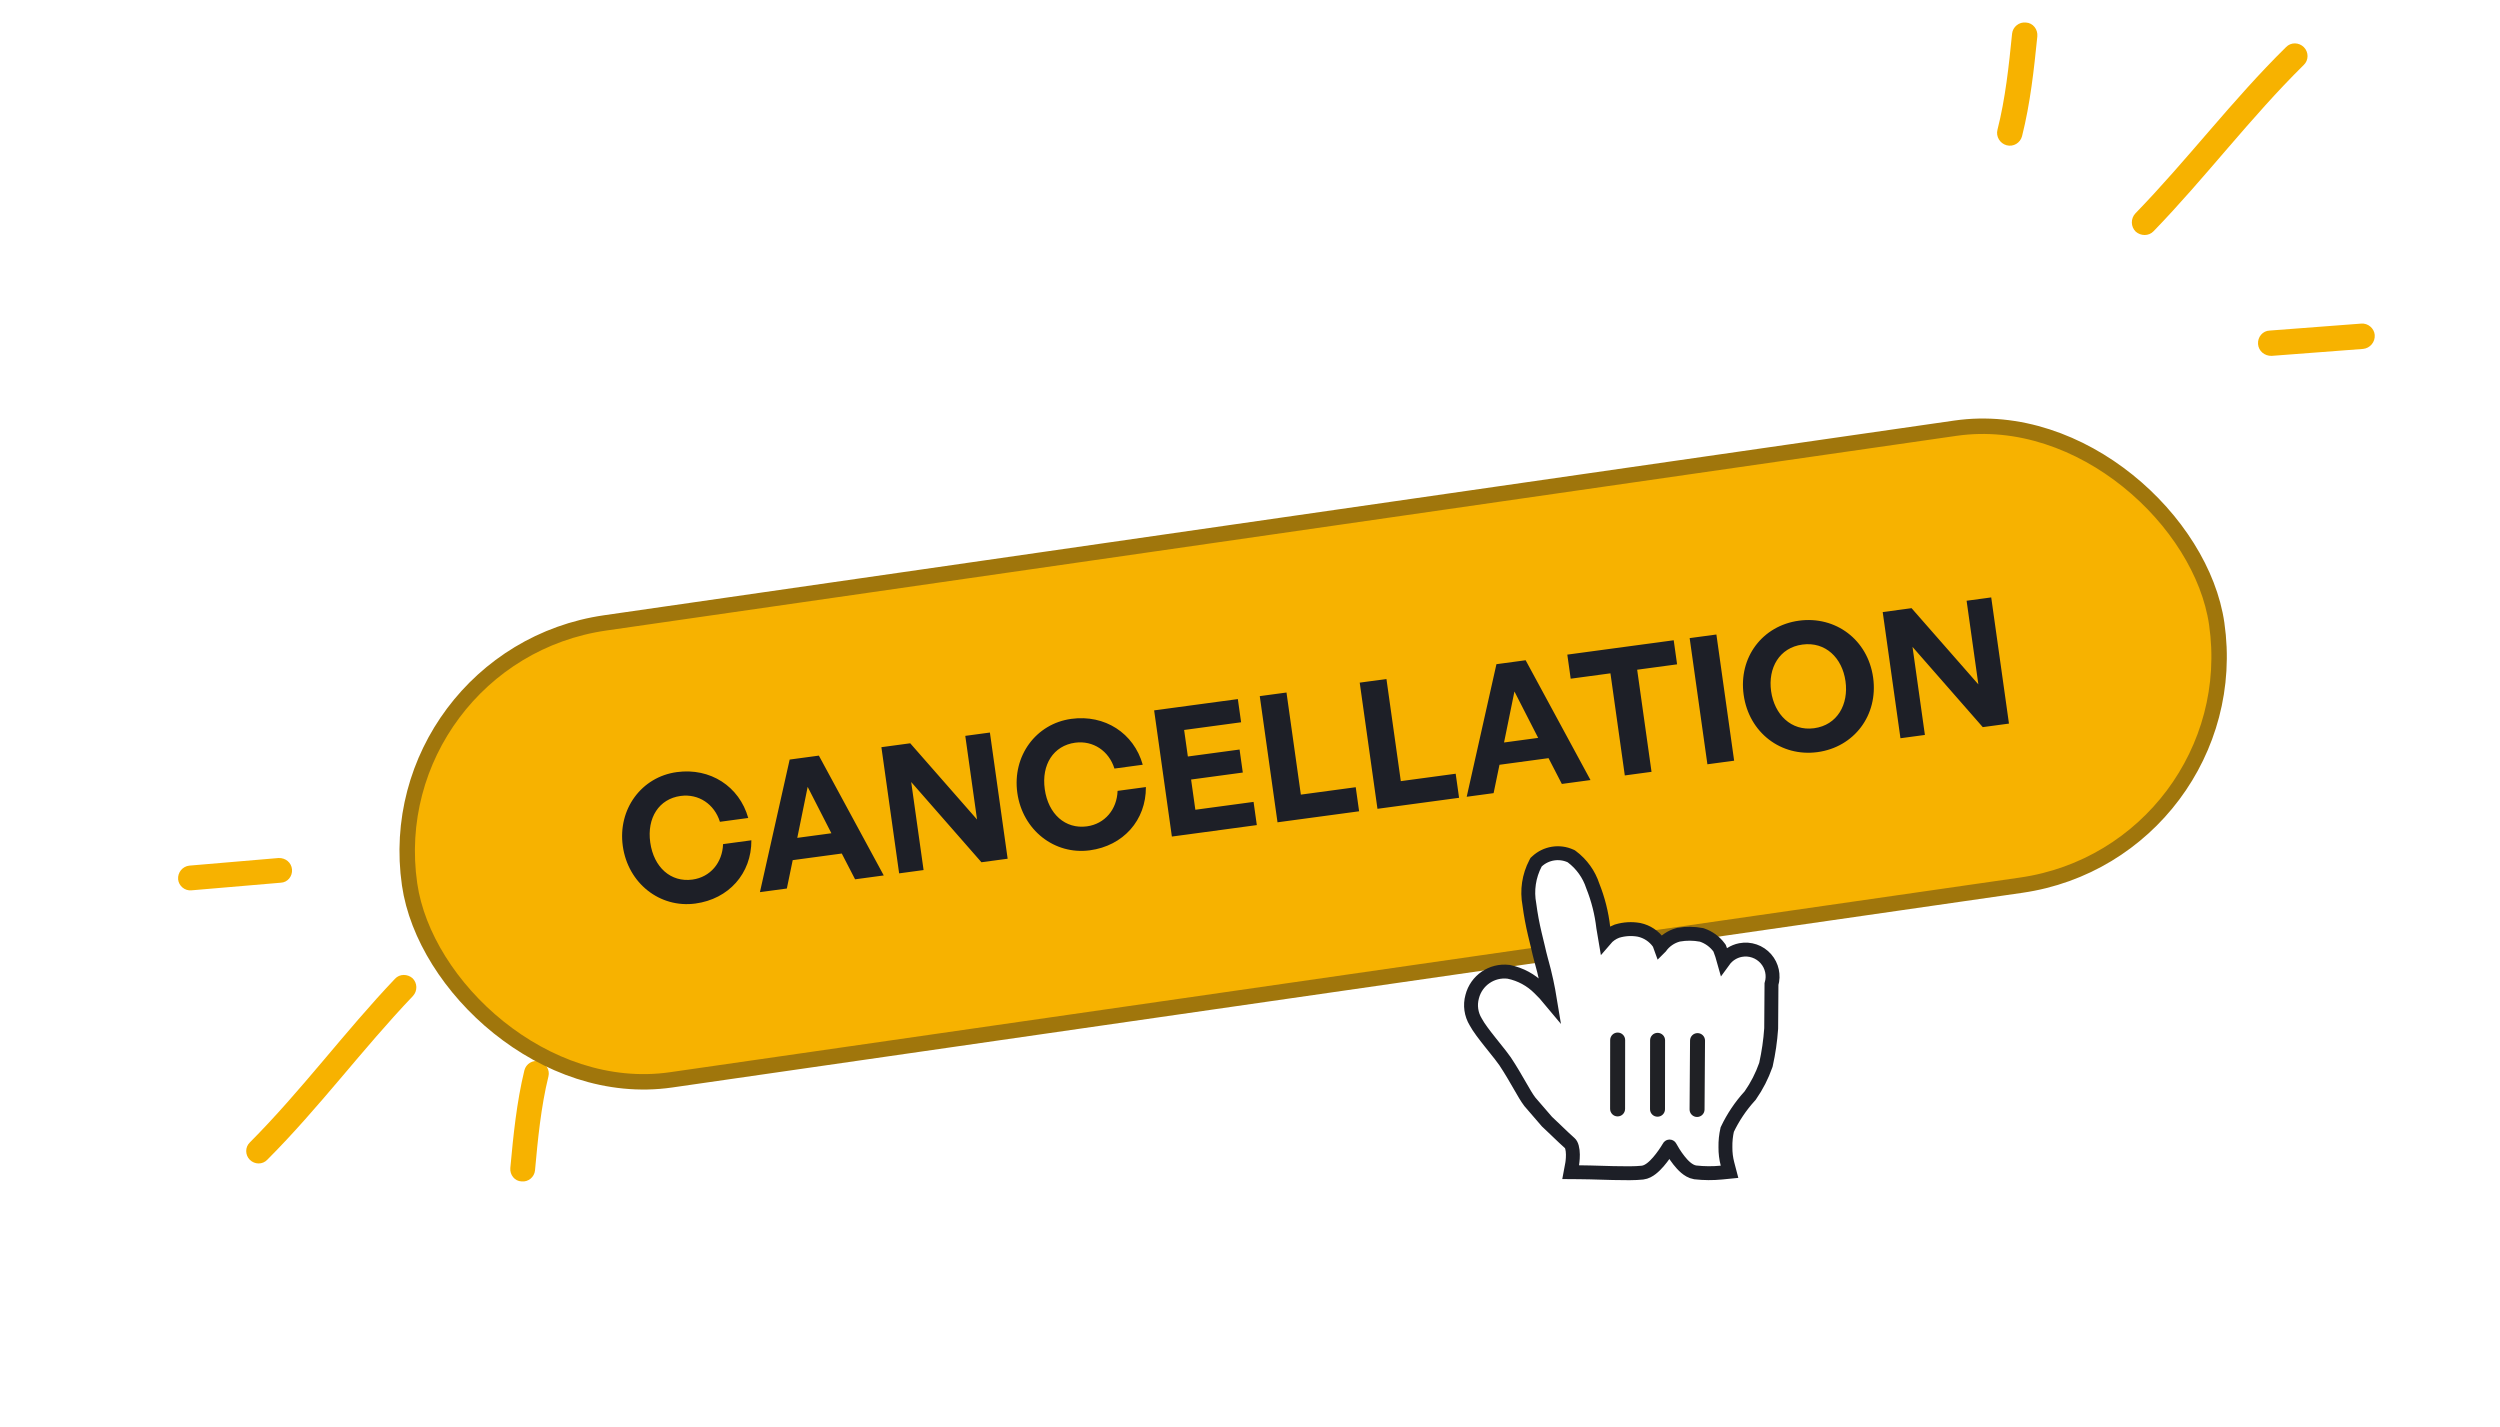
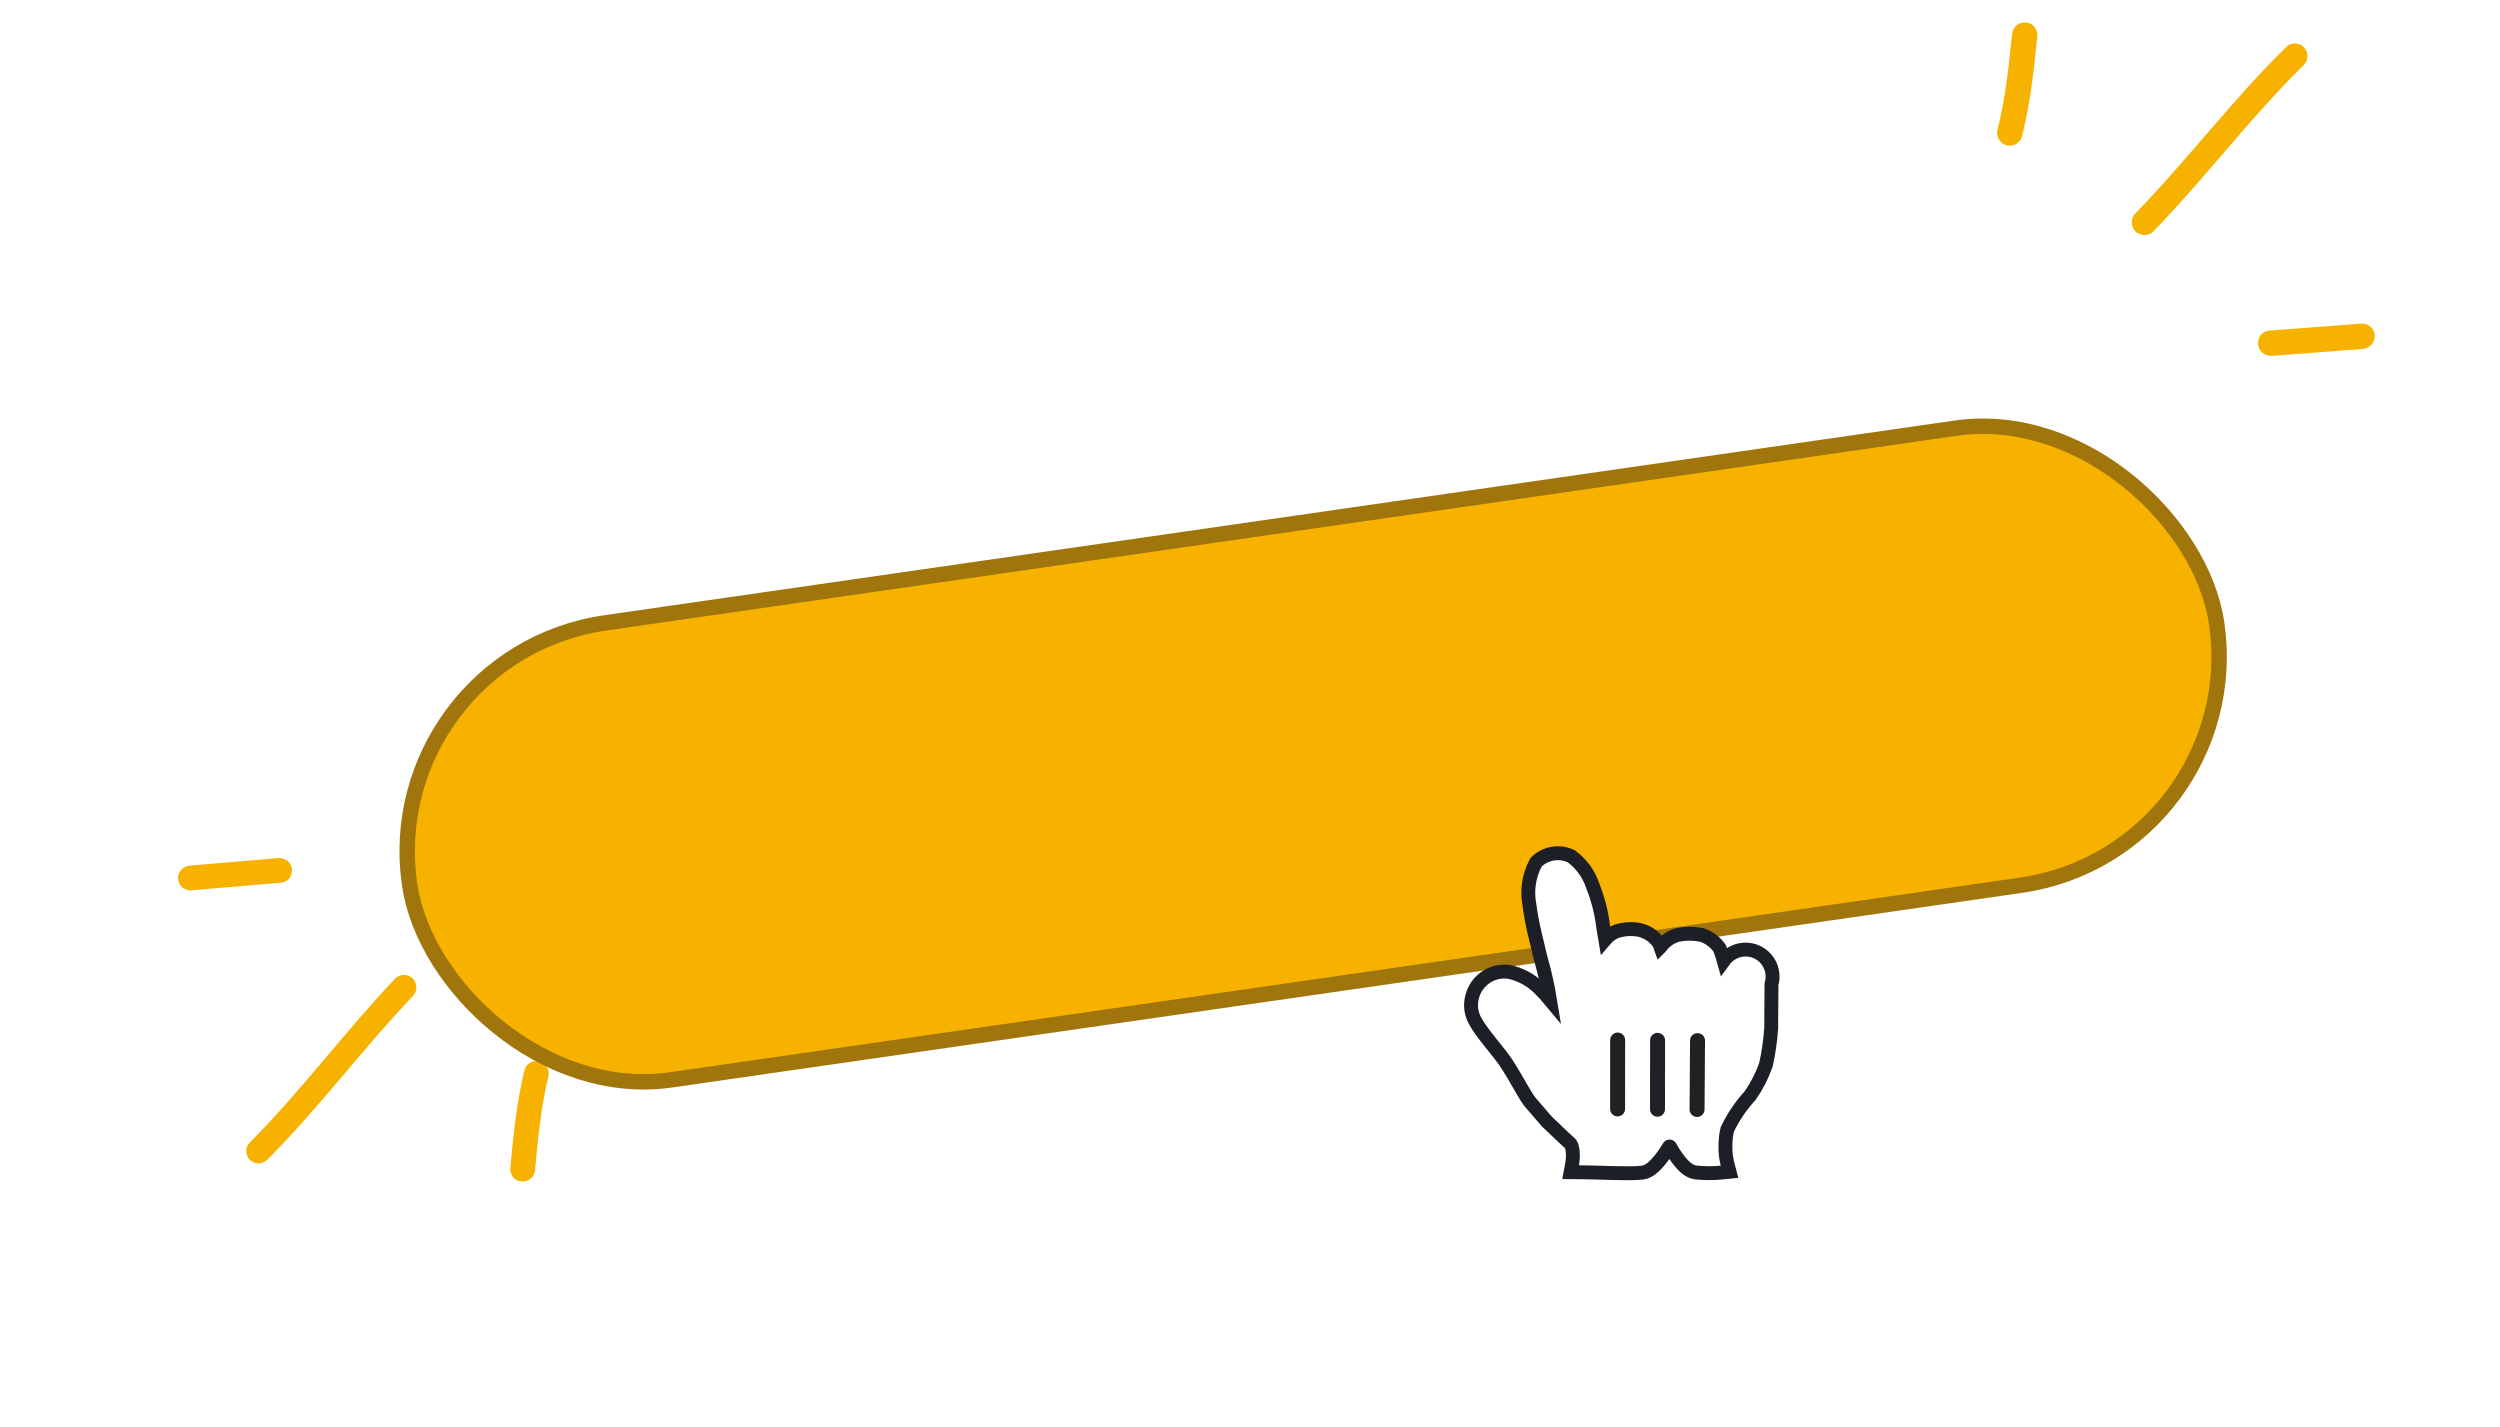
<svg xmlns="http://www.w3.org/2000/svg" width="324" height="185" viewBox="0 0 324 185" fill="none">
  <path fill-rule="evenodd" clip-rule="evenodd" d="M67.96 138.715C66.953 142.86 66.524 147.178 66.138 151.365C66.058 152.267 66.711 153.079 67.59 153.112C68.473 153.209 69.253 152.539 69.335 151.701C69.705 147.643 70.106 143.455 71.077 139.504C71.288 138.662 70.761 137.781 69.901 137.555C69.041 137.328 68.172 137.873 67.96 138.715Z" fill="#F7B200" />
  <path fill-rule="evenodd" clip-rule="evenodd" d="M51.19 126.851C44.682 133.695 39.071 141.341 32.378 148.063C31.752 148.663 31.753 149.69 32.38 150.311C33.006 150.931 34.024 150.959 34.648 150.294C41.361 143.572 46.992 135.924 53.519 129.08C54.128 128.417 54.101 127.39 53.457 126.771C52.817 126.216 51.798 126.187 51.19 126.851Z" fill="#F7B200" />
  <path fill-rule="evenodd" clip-rule="evenodd" d="M24.825 115.386C28.677 115.057 32.528 114.729 36.38 114.4C37.264 114.369 37.919 113.575 37.844 112.679C37.769 111.782 36.994 111.168 36.11 111.199C32.252 111.528 28.395 111.856 24.537 112.185C23.656 112.28 23.005 113.074 23.085 113.97C23.163 114.802 23.944 115.481 24.825 115.386Z" fill="#F7B200" />
  <path fill-rule="evenodd" clip-rule="evenodd" d="M262.055 17.657C263.124 13.423 263.604 9.006 264.037 4.723C264.127 3.801 263.467 2.964 262.567 2.922C261.665 2.814 260.86 3.492 260.768 4.349C260.351 8.501 259.901 12.784 258.871 16.82C258.647 17.68 259.178 18.587 260.057 18.826C260.935 19.066 261.83 18.517 262.055 17.657Z" fill="#F7B200" />
  <path fill-rule="evenodd" clip-rule="evenodd" d="M279.111 29.959C285.837 23.014 291.652 15.238 298.567 8.419C299.213 7.81 299.221 6.759 298.586 6.118C297.95 5.478 296.908 5.439 296.263 6.113C289.328 12.933 283.493 20.709 276.747 27.655C276.118 28.329 276.136 29.38 276.789 30.02C277.44 30.594 278.482 30.633 279.111 29.959Z" fill="#F7B200" />
  <path fill-rule="evenodd" clip-rule="evenodd" d="M305.996 41.94C302.05 42.24 298.104 42.541 294.157 42.841C293.252 42.865 292.574 43.672 292.642 44.59C292.711 45.508 293.498 46.144 294.404 46.121C298.357 45.82 302.308 45.52 306.26 45.219C307.164 45.13 307.837 44.323 307.764 43.405C307.692 42.553 306.898 41.851 305.996 41.94Z" fill="#F7B200" />
  <g filter="url(#filter0_dd_4080_5702)">
    <rect x="40.773" y="63.56" width="236.628" height="59.836" rx="29.918" transform="rotate(-8.205 40.773 63.56)" fill="#F7B200" stroke="#A0760C" stroke-width="2" />
-     <path d="M82.085 95.662C77.48 96.283 73.353 93.034 72.678 88.228C72.005 83.446 75.084 79.247 79.688 78.626C83.996 78.044 87.773 80.459 88.933 84.573L85.263 85.068C84.546 82.774 82.495 81.403 80.17 81.717C77.366 82.096 75.785 84.56 76.233 87.749C76.685 90.96 78.891 92.937 81.694 92.558C84.019 92.245 85.589 90.362 85.67 87.961L89.34 87.465C89.365 91.779 86.392 95.081 82.085 95.662ZM102.78 92.521L101.055 89.18L94.696 90.038L93.936 93.715L90.448 94.185L94.302 77.002L98.086 76.491L106.495 92.02L102.78 92.521ZM96.635 80.54L95.288 87.15L99.71 86.553L96.635 80.54ZM119.156 90.311L110.052 79.913L111.657 91.323L108.489 91.751L106.189 75.398L109.927 74.893L118.586 84.772L117.061 73.931L120.252 73.5L122.552 89.853L119.156 90.311ZM133.214 88.763C128.61 89.384 124.483 86.135 123.807 81.329C123.134 76.546 126.214 72.347 130.818 71.726C135.126 71.145 138.903 73.559 140.062 77.673L136.392 78.168C135.675 75.875 133.624 74.504 131.299 74.817C128.495 75.196 126.914 77.66 127.363 80.849C127.814 84.06 130.02 86.037 132.824 85.659C135.149 85.345 136.719 83.462 136.799 81.061L140.469 80.566C140.495 84.879 137.522 88.181 133.214 88.763ZM154.423 82.489L154.845 85.495L143.836 86.981L141.536 70.628L152.386 69.164L152.809 72.17L145.424 73.167L145.907 76.606L152.609 75.702L153.028 78.685L146.327 79.59L146.878 83.507L154.423 82.489ZM168.102 83.706L157.526 85.134L155.226 68.781L158.69 68.313L160.551 81.546L167.663 80.586L168.102 83.706ZM181.057 81.958L170.48 83.385L168.18 67.032L171.645 66.565L173.506 79.798L180.618 78.838L181.057 81.958ZM194.376 80.161L192.652 76.819L186.293 77.678L185.532 81.354L182.045 81.825L185.899 64.641L189.683 64.131L198.091 79.659L194.376 80.161ZM188.231 68.179L186.885 74.79L191.307 74.193L188.231 68.179ZM205.999 78.592L202.535 79.06L200.674 65.827L195.522 66.522L195.084 63.402L208.874 61.541L209.312 64.661L204.138 65.359L205.999 78.592ZM216.705 77.148L213.24 77.615L210.94 61.262L214.405 60.795L216.705 77.148ZM227.507 76.038C222.789 76.675 218.63 73.523 217.941 68.626C217.252 63.729 220.393 59.638 225.111 59.002C229.852 58.362 234.028 61.465 234.717 66.362C235.406 71.259 232.248 75.398 227.507 76.038ZM227.072 72.941C230.081 72.534 231.561 69.851 231.138 66.845C230.716 63.839 228.556 61.693 225.547 62.099C222.561 62.502 221.074 65.14 221.497 68.146C221.92 71.153 224.086 73.344 227.072 72.941ZM248.927 72.799L239.823 62.401L241.428 73.811L238.26 74.239L235.96 57.886L239.698 57.382L248.357 67.26L246.832 56.419L250.023 55.988L252.323 72.341L248.927 72.799Z" fill="#1D1F27" />
  </g>
  <g filter="url(#filter1_dd_4080_5702)">
    <path d="M192.86 128.377L192.876 128.398L192.893 128.417L195.05 130.917L195.084 130.957L195.123 130.993C195.443 131.285 195.81 131.638 196.213 132.027C196.299 132.11 196.387 132.195 196.477 132.281C196.979 132.764 197.523 133.282 198.064 133.764C198.151 133.841 198.252 133.997 198.329 134.277C198.404 134.552 198.439 134.881 198.444 135.219C198.448 135.552 198.424 135.865 198.398 136.096C198.385 136.211 198.372 136.304 198.363 136.365C198.358 136.396 198.354 136.42 198.352 136.434L198.349 136.449L198.349 136.45L198.349 136.45L198.349 136.45L198.349 136.451L198.349 136.451L198.151 137.508L199.228 137.516C200.171 137.522 201.191 137.552 202.209 137.583C202.704 137.597 203.198 137.612 203.682 137.624C205.132 137.659 206.521 137.671 207.46 137.566C207.927 137.514 208.331 137.264 208.629 137.034C208.946 136.789 209.25 136.479 209.523 136.165C210.069 135.535 210.564 134.799 210.873 134.274L210.887 134.25L210.9 134.225C210.914 134.197 210.943 134.179 210.974 134.179C211.006 134.18 211.034 134.198 211.048 134.226L211.055 134.239L211.062 134.253C211.245 134.597 211.663 135.307 212.179 135.964C212.437 136.293 212.737 136.632 213.062 136.908C213.372 137.171 213.79 137.452 214.282 137.531L214.303 137.534L214.324 137.537C215.445 137.663 216.575 137.67 217.697 137.56L218.746 137.456L218.479 136.436C218.296 135.735 218.207 135.014 218.214 134.29L218.214 134.276L218.214 134.263C218.199 133.499 218.277 132.736 218.446 131.991C219.199 130.404 220.184 128.937 221.367 127.638L221.407 127.595L221.441 127.547C222.281 126.342 222.954 125.028 223.44 123.642L223.458 123.592L223.47 123.539C223.809 122.014 224.033 120.466 224.141 118.907L224.143 118.879L224.143 118.851L224.143 118.846L224.143 118.84L224.143 118.835L224.143 118.829L224.143 118.823L224.143 118.818L224.143 118.812L224.143 118.807L224.143 118.801L224.143 118.795L224.143 118.79L224.143 118.784L224.144 118.778L224.144 118.773L224.144 118.767L224.144 118.762L224.144 118.756L224.144 118.75L224.144 118.745L224.144 118.739L224.144 118.733L224.144 118.728L224.144 118.722L224.144 118.716L224.144 118.711L224.144 118.705L224.144 118.7L224.144 118.694L224.144 118.688L224.144 118.683L224.144 118.677L224.144 118.671L224.144 118.666L224.144 118.66L224.144 118.654L224.144 118.649L224.144 118.643L224.144 118.637L224.145 118.632L224.145 118.626L224.145 118.62L224.145 118.615L224.145 118.609L224.145 118.603L224.145 118.598L224.145 118.592L224.145 118.586L224.145 118.581L224.145 118.575L224.145 118.569L224.145 118.564L224.145 118.558L224.145 118.552L224.145 118.547L224.145 118.541L224.145 118.535L224.145 118.53L224.145 118.524L224.145 118.518L224.145 118.513L224.145 118.507L224.145 118.501L224.145 118.496L224.146 118.49L224.146 118.484L224.146 118.478L224.146 118.473L224.146 118.467L224.146 118.461L224.146 118.456L224.146 118.45L224.146 118.444L224.146 118.439L224.146 118.433L224.146 118.427L224.146 118.421L224.146 118.416L224.146 118.41L224.146 118.404L224.146 118.399L224.146 118.393L224.146 118.387L224.146 118.381L224.146 118.376L224.146 118.37L224.146 118.364L224.146 118.358L224.146 118.353L224.146 118.347L224.147 118.341L224.147 118.336L224.147 118.33L224.147 118.324L224.147 118.318L224.147 118.313L224.147 118.307L224.147 118.301L224.147 118.295L224.147 118.29L224.147 118.284L224.147 118.278L224.147 118.272L224.147 118.267L224.147 118.261L224.147 118.255L224.147 118.249L224.147 118.244L224.147 118.238L224.147 118.232L224.147 118.226L224.147 118.221L224.147 118.215L224.147 118.209L224.147 118.203L224.148 118.198L224.148 118.192L224.148 118.186L224.148 118.18L224.148 118.174L224.148 118.169L224.148 118.163L224.148 118.157L224.148 118.151L224.148 118.146L224.148 118.14L224.148 118.134L224.148 118.128L224.148 118.122L224.148 118.117L224.148 118.111L224.148 118.105L224.148 118.099L224.148 118.093L224.148 118.088L224.148 118.082L224.148 118.076L224.148 118.07L224.148 118.064L224.148 118.059L224.149 118.053L224.149 118.047L224.149 118.041L224.149 118.035L224.149 118.03L224.149 118.024L224.149 118.018L224.149 118.012L224.149 118.006L224.149 118L224.149 117.995L224.149 117.989L224.149 117.983L224.149 117.977L224.149 117.971L224.149 117.965L224.149 117.96L224.149 117.954L224.149 117.948L224.149 117.942L224.149 117.936L224.149 117.93L224.149 117.925L224.149 117.919L224.149 117.913L224.15 117.907L224.15 117.901L224.15 117.895L224.15 117.889L224.15 117.884L224.15 117.878L224.15 117.872L224.15 117.866L224.15 117.86L224.15 117.854L224.15 117.848L224.15 117.843L224.15 117.837L224.15 117.831L224.15 117.825L224.15 117.819L224.15 117.813L224.15 117.807L224.15 117.801L224.15 117.795L224.15 117.79L224.15 117.784L224.15 117.778L224.15 117.772L224.15 117.766L224.151 117.76L224.151 117.754L224.151 117.748L224.151 117.742L224.151 117.737L224.151 117.731L224.151 117.725L224.151 117.719L224.151 117.713L224.151 117.707L224.151 117.701L224.151 117.695L224.151 117.689L224.151 117.683L224.151 117.677L224.151 117.671L224.151 117.666L224.151 117.66L224.151 117.654L224.151 117.648L224.151 117.642L224.151 117.636L224.151 117.63L224.151 117.624L224.151 117.618L224.152 117.612L224.152 117.606L224.152 117.6L224.152 117.594L224.152 117.588L224.152 117.582L224.152 117.576L224.152 117.57L224.152 117.564L224.152 117.559L224.152 117.553L224.152 117.547L224.152 117.541L224.152 117.535L224.152 117.529L224.152 117.523L224.152 117.517L224.152 117.511L224.152 117.505L224.152 117.499L224.152 117.493L224.152 117.487L224.152 117.481L224.152 117.475L224.153 117.469L224.153 117.463L224.153 117.457L224.153 117.451L224.153 117.445L224.153 117.439L224.153 117.433L224.153 117.427L224.153 117.421L224.153 117.415L224.153 117.409L224.153 117.403L224.153 117.397L224.153 117.391L224.153 117.385L224.153 117.379L224.153 117.373L224.153 117.367L224.153 117.361L224.153 117.355L224.153 117.349L224.153 117.343L224.153 117.337L224.153 117.33L224.153 117.324L224.154 117.318L224.154 117.312L224.154 117.306L224.154 117.3L224.154 117.294L224.154 117.288L224.154 117.282L224.154 117.276L224.154 117.27L224.154 117.264L224.154 117.258L224.154 117.252L224.154 117.246L224.154 117.24L224.154 117.234L224.154 117.227L224.154 117.221L224.154 117.215L224.154 117.209L224.154 117.203L224.154 117.197L224.154 117.191L224.154 117.185L224.154 117.179L224.155 117.173L224.155 117.167L224.155 117.161L224.155 117.154L224.155 117.148L224.155 117.142L224.155 117.136L224.155 117.13L224.155 117.124L224.155 117.118L224.155 117.112L224.155 117.106L224.155 117.099L224.155 117.093L224.155 117.087L224.155 117.081L224.155 117.075L224.155 117.069L224.155 117.063L224.155 117.057L224.155 117.05L224.155 117.044L224.155 117.038L224.155 117.032L224.156 117.026L224.156 117.02L224.156 117.013L224.156 117.007L224.156 117.001L224.156 116.995L224.156 116.989L224.156 116.983L224.156 116.977L224.156 116.97L224.156 116.964L224.156 116.958L224.156 116.952L224.156 116.946L224.156 116.939L224.156 116.933L224.156 116.927L224.156 116.921L224.156 116.915L224.156 116.909L224.156 116.902L224.156 116.896L224.156 116.89L224.157 116.884L224.157 116.878L224.157 116.871L224.157 116.865L224.157 116.859L224.157 116.853L224.157 116.847L224.157 116.84L224.157 116.834L224.157 116.828L224.157 116.822L224.157 116.815L224.157 116.809L224.157 116.803L224.157 116.797L224.157 116.79L224.157 116.784L224.157 116.778L224.157 116.772L224.157 116.766L224.157 116.759L224.157 116.753L224.157 116.747L224.157 116.74L224.158 116.734L224.158 116.728L224.158 116.722L224.158 116.715L224.158 116.709L224.158 116.703L224.158 116.697L224.158 116.69L224.158 116.684L224.158 116.678L224.158 116.672L224.158 116.665L224.158 116.659L224.158 116.653L224.158 116.646L224.158 116.64L224.158 116.634L224.158 116.627L224.158 116.621L224.158 116.615L224.158 116.609L224.158 116.602L224.158 116.596L224.159 116.59L224.159 116.583L224.159 116.577L224.159 116.571L224.159 116.564L224.159 116.558L224.159 116.552L224.159 116.545L224.159 116.539L224.159 116.533L224.159 116.526L224.159 116.52L224.159 116.514L224.159 116.507L224.159 116.501L224.159 116.495L224.159 116.488L224.159 116.482L224.159 116.476L224.159 116.469L224.159 116.463L224.159 116.456L224.159 116.45L224.16 116.444L224.16 116.437L224.16 116.431L224.16 116.425L224.16 116.418L224.16 116.412L224.16 116.405L224.16 116.399L224.16 116.393L224.16 116.386L224.16 116.38L224.16 116.373L224.16 116.367L224.16 116.361L224.16 116.354L224.16 116.348L224.16 116.341L224.16 116.335L224.16 116.329L224.16 116.322L224.16 116.316L224.16 116.309L224.16 116.303L224.161 116.296L224.161 116.29L224.161 116.283L224.161 116.277L224.161 116.271L224.161 116.264L224.161 116.258L224.161 116.251L224.161 116.245L224.161 116.238L224.161 116.232L224.161 116.225L224.161 116.219L224.161 116.212L224.161 116.206L224.161 116.2L224.161 116.193L224.161 116.187L224.161 116.18L224.161 116.174L224.161 116.167L224.161 116.161L224.162 116.154L224.162 116.148L224.162 116.141L224.162 116.135L224.162 116.128L224.162 116.122L224.162 116.115L224.162 116.109L224.162 116.102L224.162 116.096L224.162 116.089L224.162 116.083L224.162 116.076L224.162 116.069L224.162 116.063L224.162 116.056L224.162 116.05L224.162 116.043L224.162 116.037L224.162 116.03L224.162 116.024L224.162 116.017L224.162 116.011L224.163 116.004L224.163 115.997L224.163 115.991L224.163 115.984L224.163 115.978L224.163 115.971L224.163 115.965L224.163 115.958L224.163 115.951L224.163 115.945L224.163 115.938L224.163 115.932L224.163 115.925L224.163 115.919L224.163 115.912L224.163 115.905L224.163 115.899L224.163 115.892L224.163 115.886L224.163 115.879L224.163 115.872L224.163 115.866L224.164 115.859L224.164 115.852L224.164 115.846L224.164 115.839L224.164 115.833L224.164 115.826L224.164 115.819L224.164 115.813L224.164 115.806L224.164 115.799L224.164 115.793L224.164 115.786L224.164 115.779L224.164 115.773L224.164 115.766L224.164 115.759L224.164 115.753L224.164 115.746L224.164 115.739L224.164 115.733L224.164 115.726L224.164 115.72L224.165 115.713L224.165 115.707L224.165 115.7L224.165 115.694L224.165 115.687L224.165 115.681L224.165 115.674L224.165 115.668L224.165 115.662L224.165 115.655L224.165 115.649L224.165 115.643L224.165 115.637L224.165 115.63L224.165 115.624L224.165 115.618L224.165 115.612L224.165 115.606L224.165 115.6L224.165 115.594L224.165 115.588L224.165 115.582L224.165 115.576L224.166 115.57L224.166 115.564L224.166 115.558L224.166 115.552L224.166 115.546L224.166 115.54L224.166 115.534L224.166 115.529L224.166 115.523L224.166 115.517L224.166 115.511L224.166 115.506L224.166 115.5L224.166 115.494L224.166 115.489L224.166 115.483L224.166 115.478L224.166 115.472L224.166 115.466L224.166 115.461L224.166 115.455L224.166 115.45L224.166 115.444L224.166 115.439L224.166 115.434L224.166 115.428L224.167 115.423L224.167 115.418L224.167 115.412L224.167 115.407L224.167 115.402L224.167 115.396L224.167 115.391L224.167 115.386L224.167 115.381L224.167 115.375L224.167 115.37L224.167 115.365L224.167 115.36L224.167 115.355L224.167 115.35L224.167 115.345L224.167 115.34L224.167 115.335L224.167 115.33L224.167 115.325L224.167 115.32L224.167 115.315L224.167 115.31L224.167 115.305L224.167 115.3L224.167 115.295L224.167 115.29L224.167 115.285L224.168 115.28L224.168 115.275L224.168 115.271L224.168 115.266L224.168 115.261L224.168 115.256L224.168 115.252L224.168 115.247L224.168 115.242L224.168 115.237L224.168 115.233L224.168 115.228L224.168 115.223L224.168 115.219L224.168 115.214L224.168 115.21L224.168 115.205L224.168 115.2L224.168 115.196L224.168 115.191L224.168 115.187L224.168 115.182L224.168 115.178L224.168 115.173L224.168 115.169L224.168 115.164L224.168 115.16L224.168 115.155L224.168 115.151L224.168 115.147L224.168 115.142L224.168 115.138L224.169 115.134L224.169 115.129L224.169 115.125L224.169 115.12L224.169 115.116L224.169 115.112L224.169 115.108L224.169 115.103L224.169 115.099L224.169 115.095L224.169 115.09L224.169 115.086L224.169 115.082L224.169 115.078L224.169 115.074L224.169 115.069L224.169 115.065L224.169 115.061L224.169 115.057L224.169 115.053L224.169 115.049L224.169 115.044L224.169 115.04L224.169 115.036L224.169 115.032L224.169 115.028L224.169 115.024L224.169 115.02L224.169 115.016L224.169 115.012L224.169 115.008L224.169 115.004L224.169 115L224.169 114.996L224.169 114.992L224.17 114.988L224.17 114.984L224.17 114.98L224.17 114.976L224.17 114.972L224.17 114.968L224.17 114.964L224.17 114.96L224.17 114.956L224.17 114.952L224.17 114.948L224.17 114.944L224.17 114.94L224.17 114.936L224.17 114.932L224.17 114.928L224.17 114.925L224.17 114.921L224.17 114.917L224.17 114.913L224.17 114.909L224.17 114.905L224.17 114.901L224.17 114.897L224.17 114.894L224.17 114.89L224.17 114.886L224.17 114.882L224.17 114.878L224.17 114.874L224.17 114.871L224.17 114.867L224.17 114.863L224.17 114.859L224.17 114.855L224.17 114.852L224.17 114.848L224.17 114.844L224.171 114.84L224.171 114.836L224.171 114.833L224.171 114.829L224.171 114.825L224.171 114.821L224.171 114.817L224.171 114.814L224.171 114.81L224.171 114.806L224.171 114.802L224.171 114.799L224.171 114.795L224.171 114.791L224.171 114.787L224.171 114.784L224.171 114.78L224.171 114.776L224.171 114.772L224.171 114.769L224.171 114.765L224.171 114.761L224.171 114.757L224.171 114.753L224.171 114.75L224.171 114.746L224.171 114.742L224.171 114.738L224.171 114.735L224.171 114.731L224.171 114.727L224.171 114.723L224.171 114.72L224.171 114.716L224.171 114.712L224.171 114.708L224.171 114.705L224.171 114.701L224.171 114.697L224.172 114.693L224.172 114.689L224.172 114.686L224.172 114.682L224.172 114.678L224.172 114.674L224.172 114.671L224.172 114.667L224.172 114.663L224.172 114.659L224.172 114.655L224.172 114.651L224.172 114.648L224.172 114.644L224.172 114.64L224.172 114.636L224.172 114.632L224.172 114.629L224.172 114.625L224.172 114.621L224.172 114.617L224.172 114.613L224.172 114.609L224.172 114.605L224.172 114.602L224.172 114.598L224.172 114.594L224.172 114.59L224.172 114.586L224.172 114.582L224.172 114.578L224.172 114.574L224.172 114.57L224.172 114.567L224.172 114.563L224.172 114.559L224.172 114.555L224.173 114.551L224.173 114.547L224.173 114.543L224.173 114.539L224.173 114.535L224.173 114.531L224.173 114.527L224.173 114.523L224.173 114.519L224.173 114.515L224.173 114.511L224.173 114.507L224.173 114.503L224.173 114.499L224.173 114.495L224.173 114.491L224.173 114.487L224.173 114.482L224.173 114.478L224.173 114.474L224.173 114.47L224.173 114.466L224.173 114.462L224.173 114.458L224.173 114.454L224.173 114.449L224.173 114.445L224.173 114.441L224.173 114.437L224.173 114.433L224.173 114.428L224.173 114.424L224.173 114.42L224.173 114.416L224.173 114.411L224.173 114.407L224.174 114.403L224.174 114.399L224.174 114.394L224.174 114.39L224.174 114.386L224.174 114.381L224.174 114.377L224.174 114.373L224.174 114.368L224.174 114.364L224.174 114.359L224.174 114.355L224.174 114.35L224.174 114.346L224.174 114.342L224.174 114.337L224.174 114.333L224.174 114.328L224.174 114.324L224.174 114.319L224.174 114.314L224.174 114.31L224.174 114.305L224.174 114.301L224.174 114.296L224.174 114.291L224.174 114.287L224.174 114.282L224.174 114.277L224.174 114.273L224.174 114.268L224.174 114.263L224.175 114.259L224.175 114.254L224.175 114.249L224.175 114.244L224.175 114.239L224.175 114.235L224.175 114.23L224.175 114.225L224.175 114.22L224.175 114.215L224.175 114.21L224.175 114.205L224.175 114.2L224.175 114.195L224.175 114.191L224.175 114.186L224.175 114.181L224.175 114.175L224.175 114.17L224.175 114.165L224.175 114.16L224.175 114.155L224.175 114.15L224.175 114.145L224.175 114.14L224.175 114.135L224.175 114.129L224.175 114.124L224.175 114.119L224.175 114.114L224.176 114.108L224.176 114.103L224.176 114.098L224.176 114.092L224.176 114.087L224.176 114.082L224.176 114.076L224.176 114.071L224.176 114.065L224.176 114.06L224.176 114.054L224.176 114.049L224.176 114.043L224.176 114.038L224.176 114.032L224.176 114.027L224.176 114.021L224.176 114.015L224.176 114.01L224.176 114.004L224.176 113.998L224.176 113.993L224.176 113.987L224.176 113.981L224.176 113.975L224.176 113.969L224.177 113.964L224.177 113.958L224.177 113.952L224.177 113.946L224.177 113.94L224.177 113.934L224.177 113.928L224.177 113.922L224.177 113.916L224.177 113.91L224.177 113.904L224.177 113.898L224.177 113.892L224.177 113.885L224.177 113.879L224.177 113.873L224.177 113.867L224.177 113.86L224.177 113.854L224.177 113.848L224.177 113.841L224.177 113.835L224.177 113.829L224.177 113.822L224.178 113.816L224.178 113.809L224.178 113.803L224.178 113.796L224.178 113.79L224.178 113.783L224.178 113.777L224.178 113.77L224.178 113.763L224.178 113.756L224.178 113.75L224.178 113.743L224.178 113.736L224.178 113.729L224.178 113.723L224.178 113.716L224.178 113.709L224.178 113.702L224.178 113.695L224.178 113.688L224.178 113.681L224.179 113.674L224.179 113.667L224.179 113.66L224.179 113.653L224.179 113.645L224.179 113.638L224.179 113.631L224.179 113.624L224.179 113.616L224.179 113.609L224.179 113.602L224.179 113.594L224.179 113.587L224.179 113.58L224.179 113.572L224.179 113.565L224.179 113.557L224.179 113.549L224.179 113.542L224.179 113.534L224.18 113.527L224.18 113.519L224.18 113.511L224.18 113.503L224.18 113.496L224.18 113.488L224.18 113.48L224.18 113.472L224.18 113.464L224.18 113.456L224.18 113.448L224.18 113.44L224.18 113.432L224.18 113.424L224.18 113.416L224.18 113.408L224.18 113.399L224.18 113.391L224.181 113.383L224.181 113.375L224.181 113.366L224.181 113.358L224.181 113.35L224.181 113.341L224.181 113.333L224.181 113.324L224.181 113.316L224.181 113.307L224.181 113.298L224.181 113.29L224.181 113.281L224.181 113.272L224.181 113.264L224.181 113.255L224.181 113.246L224.182 113.237L224.182 113.228L224.182 113.219L224.182 113.21L224.182 113.201L224.182 113.192L224.182 113.183L224.182 113.174L224.182 113.165L224.182 113.156L224.182 113.146L224.182 113.139C224.518 111.999 224.252 110.762 223.468 109.86C222.649 108.917 221.389 108.483 220.164 108.721C219.282 108.893 218.514 109.393 218.001 110.1C217.86 109.588 217.692 109.082 217.498 108.586L217.454 108.474L217.383 108.378C216.834 107.637 216.073 107.08 215.2 106.782L215.139 106.761L215.077 106.749C214.115 106.567 213.129 106.56 212.165 106.73L212.129 106.736L212.093 106.745C211.168 106.987 210.355 107.544 209.796 108.32L209.795 108.321C209.752 108.202 209.708 108.083 209.661 107.965L209.621 107.86L209.556 107.769C208.951 106.918 208.05 106.324 207.029 106.103L207.012 106.1L206.995 106.097C206.063 105.933 205.105 105.988 204.199 106.26L204.17 106.268L204.142 106.279C203.548 106.501 203.033 106.867 202.635 107.334C202.542 106.796 202.455 106.273 202.381 105.792C202.17 103.949 201.714 102.143 201.026 100.421C200.533 98.906 199.584 97.58 198.309 96.625L198.231 96.567L198.142 96.526C196.681 95.863 194.965 96.141 193.789 97.232L193.676 97.337L193.604 97.473C192.741 99.114 192.46 100.998 192.806 102.819C192.976 104.113 193.214 105.398 193.518 106.668L193.52 106.676L193.522 106.683C193.672 107.263 193.789 107.771 193.904 108.27C193.912 108.306 193.92 108.342 193.929 108.378C194.051 108.91 194.174 109.437 194.331 110.012C194.372 110.165 194.409 110.301 194.443 110.426C194.657 111.208 194.748 111.541 195.026 112.796C195.195 113.569 195.344 114.381 195.472 115.161C195.041 114.64 194.58 114.144 194.091 113.676C193.017 112.599 191.652 111.86 190.163 111.551L190.125 111.543L190.086 111.538C187.932 111.281 185.923 112.663 185.391 114.765C185.087 115.87 185.253 117.052 185.849 118.031C186.234 118.757 187.003 119.751 187.724 120.658C187.898 120.877 188.071 121.092 188.238 121.302C188.809 122.014 189.326 122.659 189.655 123.136C190.417 124.29 191.017 125.331 191.523 126.214C191.548 126.256 191.571 126.298 191.595 126.339C192.059 127.149 192.475 127.875 192.86 128.377Z" fill="white" stroke="#1D1F27" stroke-width="1.801" />
-     <path d="M215.508 129.393L215.569 120.46C215.573 119.925 215.141 119.489 214.605 119.485C214.069 119.481 213.632 119.912 213.628 120.447L213.567 129.379C213.563 129.914 213.995 130.35 214.531 130.354C215.067 130.358 215.504 129.927 215.508 129.393Z" fill="#202125" />
+     <path d="M215.508 129.393L215.569 120.46C215.573 119.925 215.141 119.489 214.605 119.485C214.069 119.481 213.632 119.912 213.628 120.447L213.567 129.379C213.563 129.914 213.995 130.35 214.531 130.354C215.067 130.358 215.504 129.927 215.508 129.393" fill="#202125" />
    <path d="M210.382 129.355L210.391 120.417C210.392 119.884 209.958 119.451 209.422 119.45C208.886 119.449 208.451 119.881 208.45 120.415L208.441 129.352C208.44 129.886 208.874 130.319 209.41 130.319C209.946 130.32 210.381 129.888 210.382 129.355Z" fill="#202125" />
    <path d="M203.276 120.387L203.267 129.306C203.267 129.845 203.701 130.282 204.237 130.282C204.773 130.283 205.207 129.847 205.208 129.308L205.217 120.389C205.218 119.85 204.784 119.413 204.248 119.413C203.712 119.412 203.277 119.848 203.276 120.387Z" fill="#202125" />
  </g>
  <defs>
    <filter id="filter0_dd_4080_5702" x="0.858" y="0.594" width="322.575" height="183.542" filterUnits="userSpaceOnUse" color-interpolation-filters="sRGB">
      <feFlood flood-opacity="0" result="BackgroundImageFix" />
      <feColorMatrix in="SourceAlpha" type="matrix" values="0 0 0 0 0 0 0 0 0 0 0 0 0 0 0 0 0 0 127 0" result="hardAlpha" />
      <feOffset dy="21.437" />
      <feGaussianBlur stdDeviation="21.437" />
      <feColorMatrix type="matrix" values="0 0 0 0 0.067 0 0 0 0 0.145 0 0 0 0 0.243 0 0 0 0.16 0" />
      <feBlend mode="normal" in2="BackgroundImageFix" result="effect1_dropShadow_4080_5702" />
      <feColorMatrix in="SourceAlpha" type="matrix" values="0 0 0 0 0 0 0 0 0 0 0 0 0 0 0 0 0 0 127 0" result="hardAlpha" />
      <feOffset dx="8.039" />
      <feGaussianBlur stdDeviation="16.078" />
      <feColorMatrix type="matrix" values="0 0 0 0 0 0 0 0 0 0 0 0 0 0 0 0 0 0 0.12 0" />
      <feBlend mode="normal" in2="effect1_dropShadow_4080_5702" result="effect2_dropShadow_4080_5702" />
      <feBlend mode="normal" in="SourceGraphic" in2="effect2_dropShadow_4080_5702" result="shape" />
    </filter>
    <filter id="filter1_dd_4080_5702" x="155.529" y="73.66" width="98.508" height="108.108" filterUnits="userSpaceOnUse" color-interpolation-filters="sRGB">
      <feFlood flood-opacity="0" result="BackgroundImageFix" />
      <feColorMatrix in="SourceAlpha" type="matrix" values="0 0 0 0 0 0 0 0 0 0 0 0 0 0 0 0 0 0 127 0" result="hardAlpha" />
      <feOffset dy="14.406" />
      <feGaussianBlur stdDeviation="14.406" />
      <feColorMatrix type="matrix" values="0 0 0 0 0.067 0 0 0 0 0.145 0 0 0 0 0.243 0 0 0 0.16 0" />
      <feBlend mode="normal" in2="BackgroundImageFix" result="effect1_dropShadow_4080_5702" />
      <feColorMatrix in="SourceAlpha" type="matrix" values="0 0 0 0 0 0 0 0 0 0 0 0 0 0 0 0 0 0 127 0" result="hardAlpha" />
      <feOffset dx="5.402" />
      <feGaussianBlur stdDeviation="10.805" />
      <feColorMatrix type="matrix" values="0 0 0 0 0 0 0 0 0 0 0 0 0 0 0 0 0 0 0.12 0" />
      <feBlend mode="normal" in2="effect1_dropShadow_4080_5702" result="effect2_dropShadow_4080_5702" />
      <feBlend mode="normal" in="SourceGraphic" in2="effect2_dropShadow_4080_5702" result="shape" />
    </filter>
  </defs>
</svg>